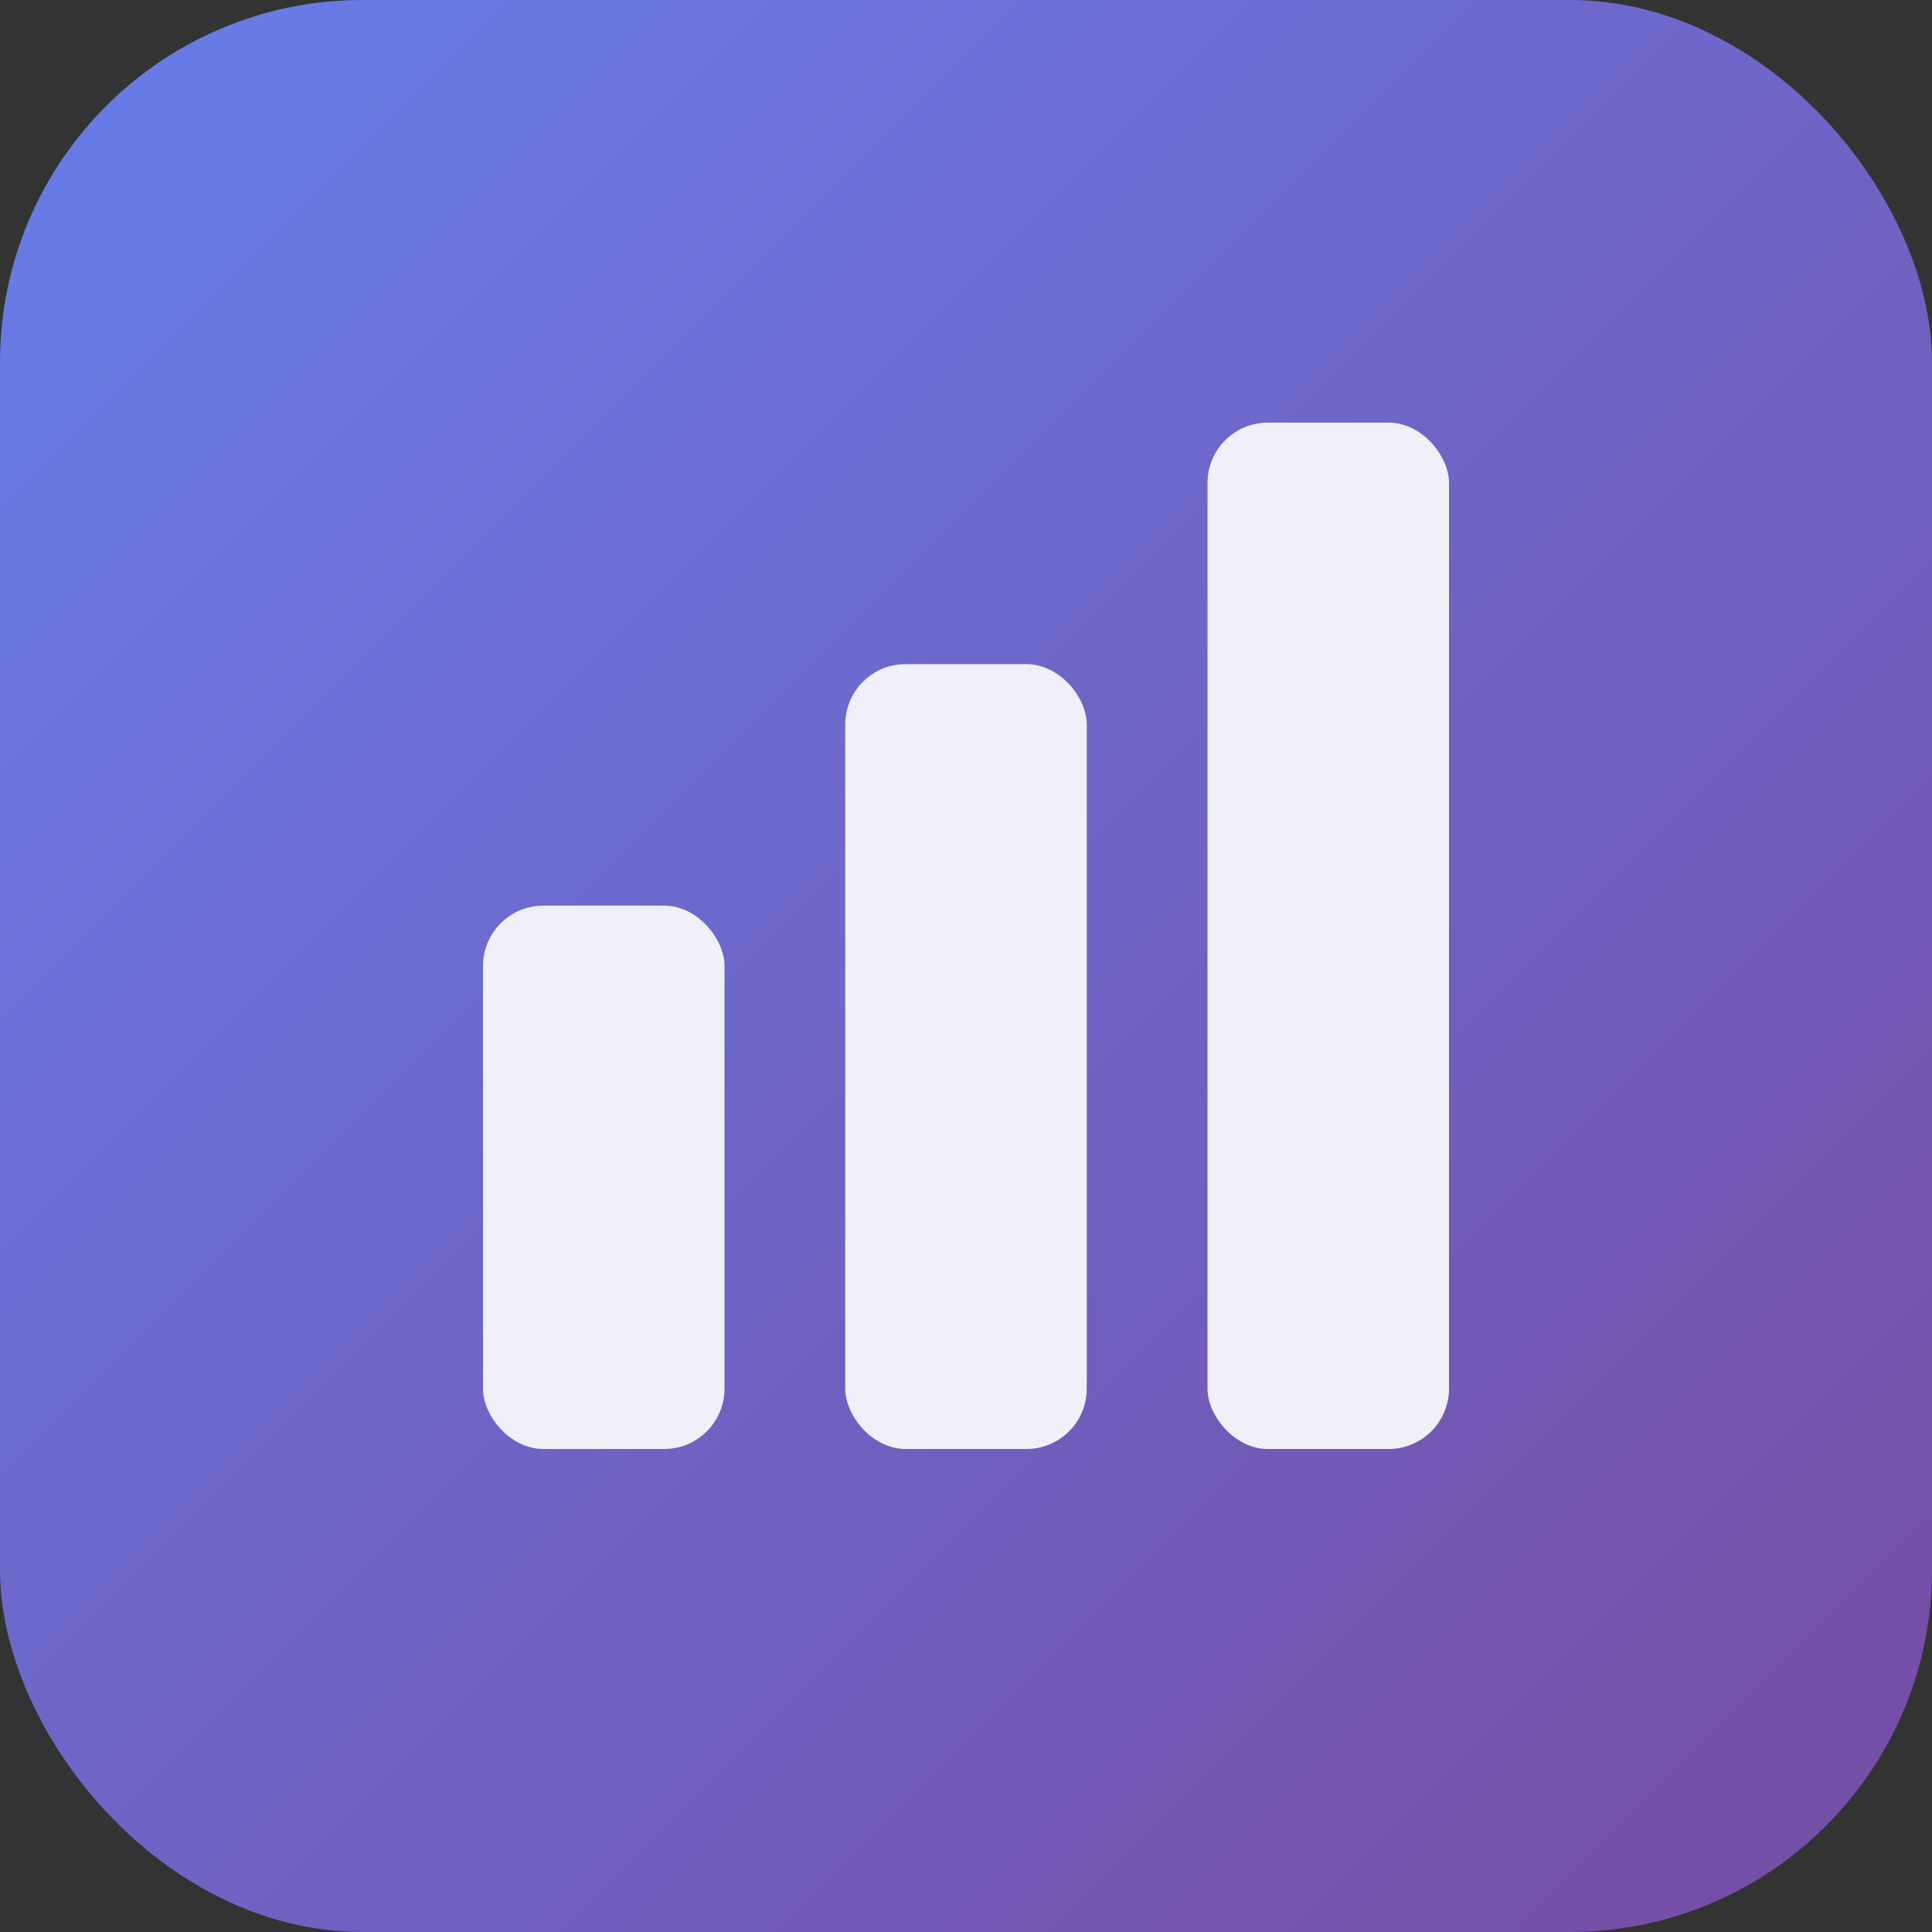
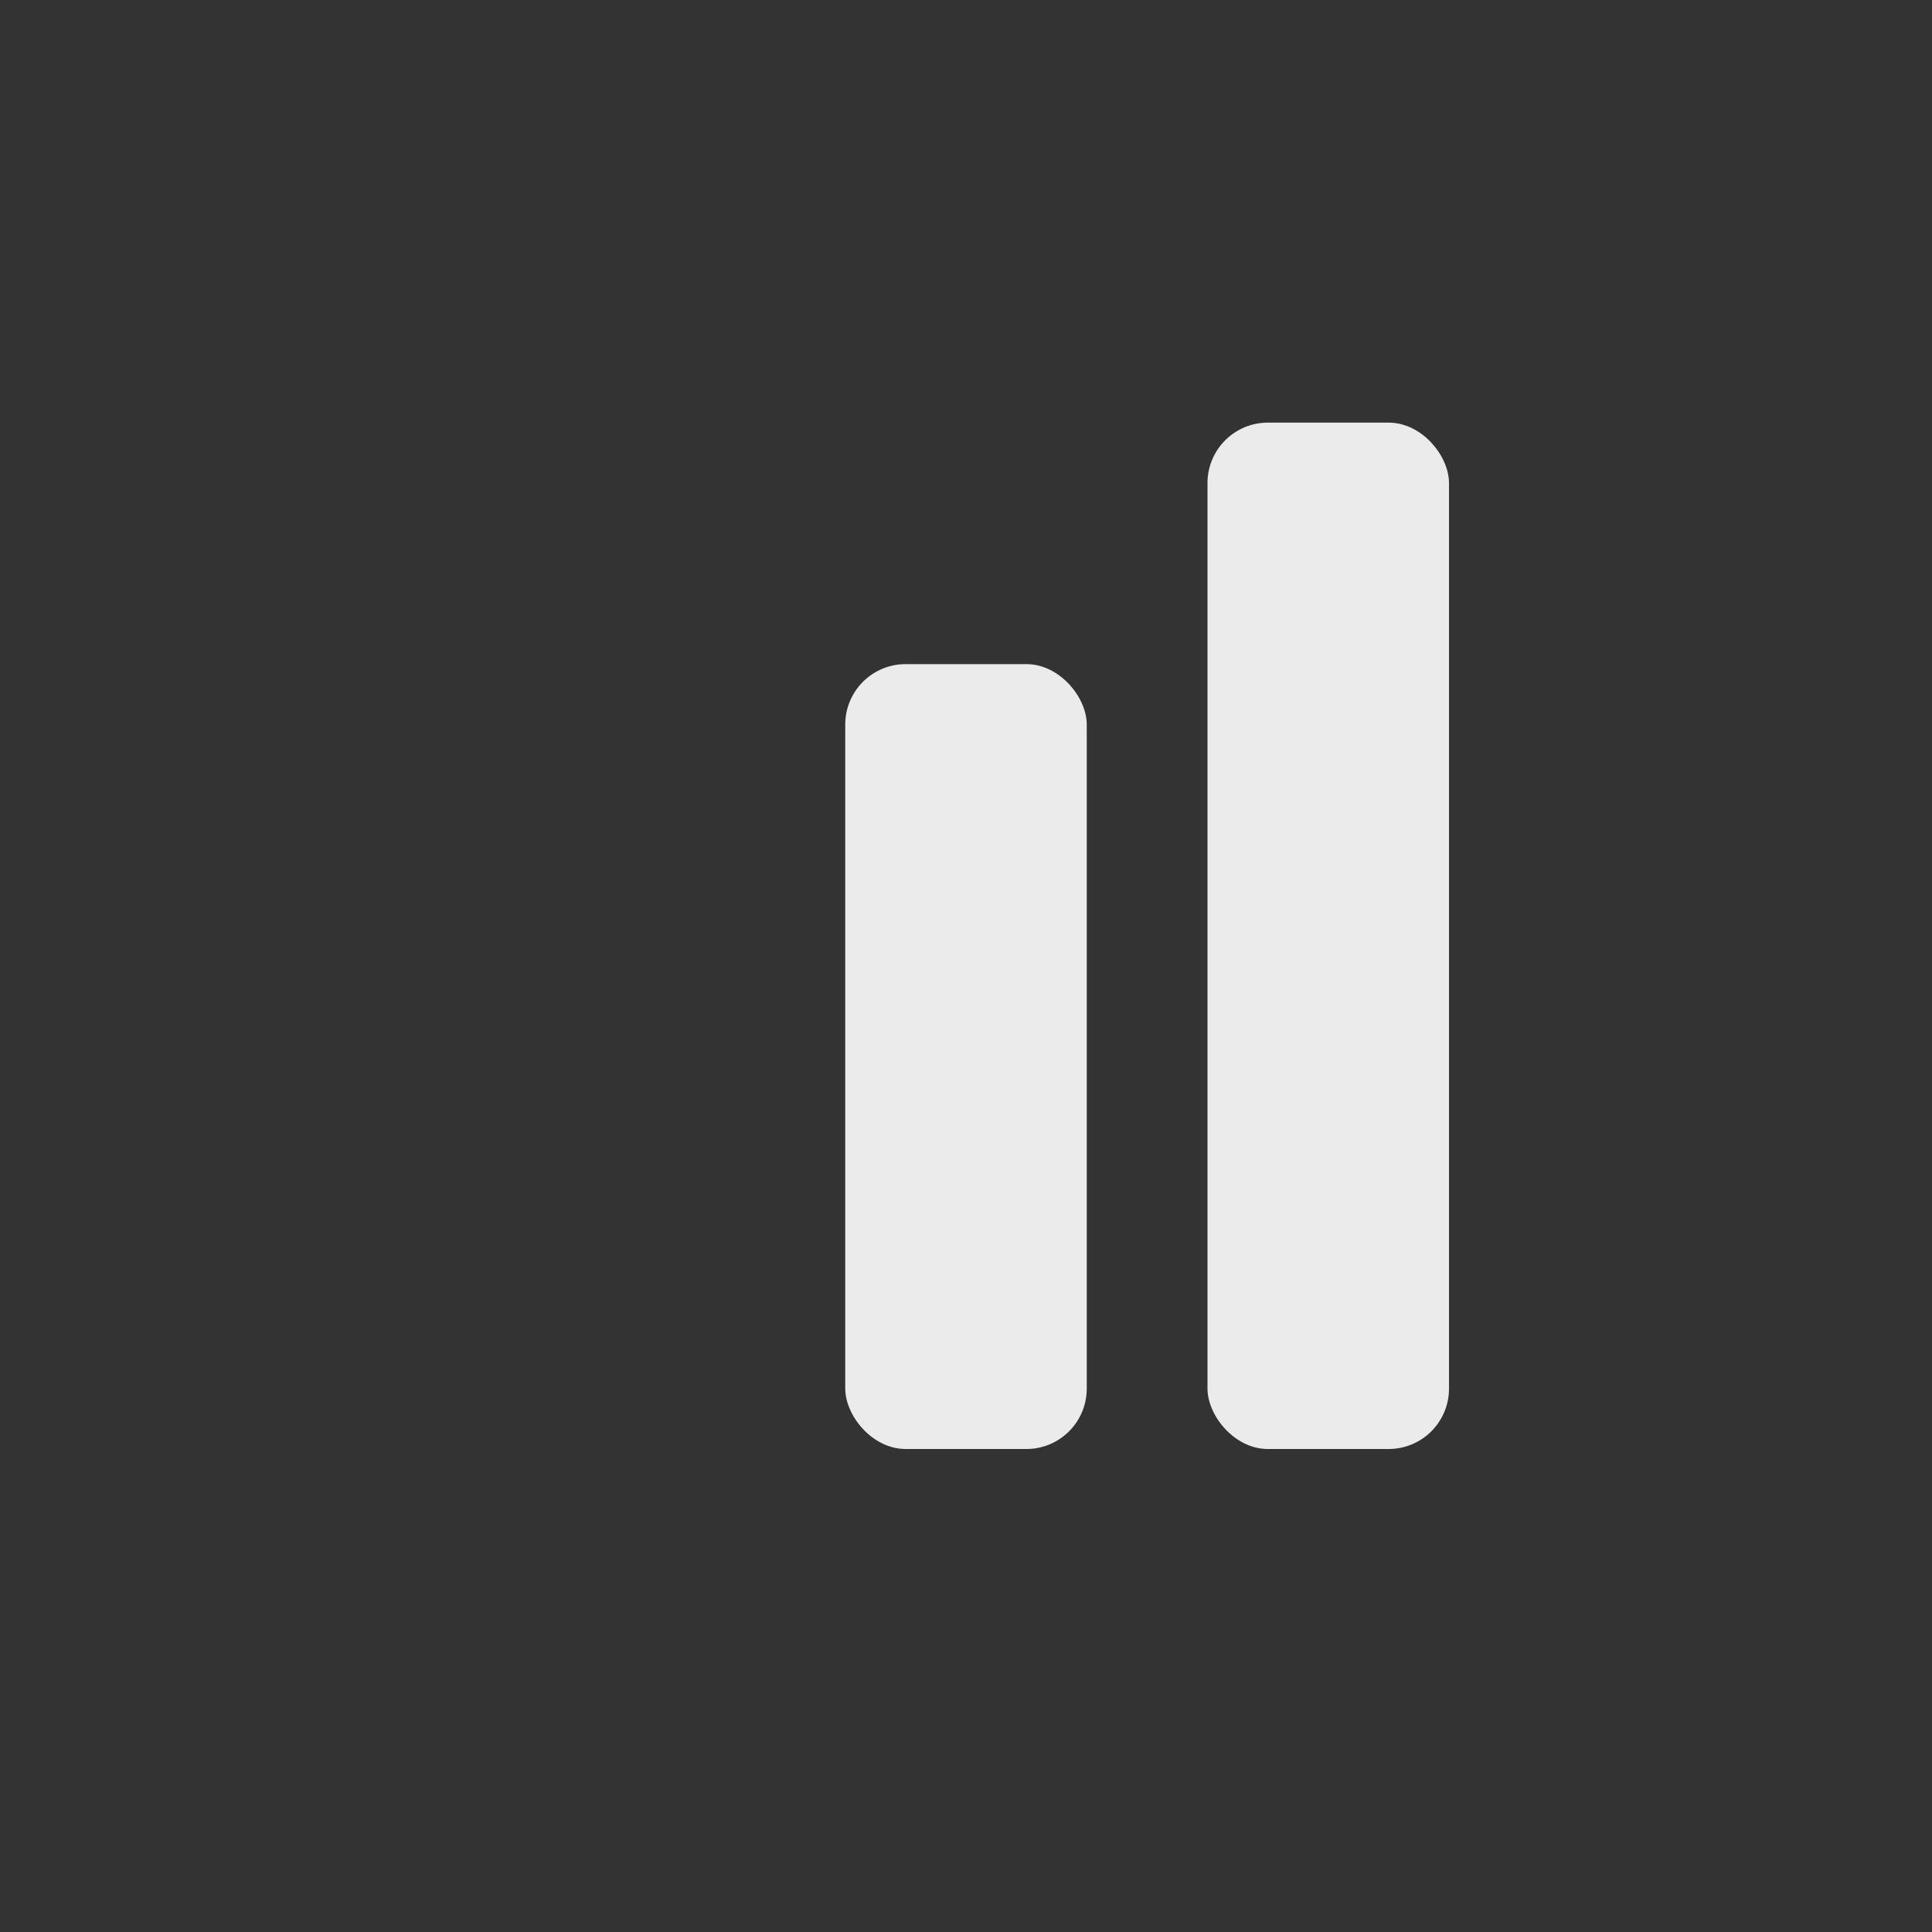
<svg xmlns="http://www.w3.org/2000/svg" width="64" height="64" viewBox="0 0 64 64" fill="none">
  <rect x="0" y="0" width="64" height="64" fill="#333333" stroke="none" />
-   <rect width="64" height="64" rx="12" fill="url(#paint0_linear_1_2)" />
-   <rect x="16" y="30" width="8" height="18" rx="2" fill="white" fill-opacity="0.9" />
  <rect x="28" y="22" width="8" height="26" rx="2" fill="white" fill-opacity="0.9" />
  <rect x="40" y="14" width="8" height="34" rx="2" fill="white" fill-opacity="0.9" />
  <defs>
    <linearGradient id="paint0_linear_1_2" x1="0" y1="0" x2="64" y2="64" gradientUnits="userSpaceOnUse">
      <stop stop-color="#667EEA" />
      <stop offset="1" stop-color="#764BA2" />
    </linearGradient>
  </defs>
</svg>